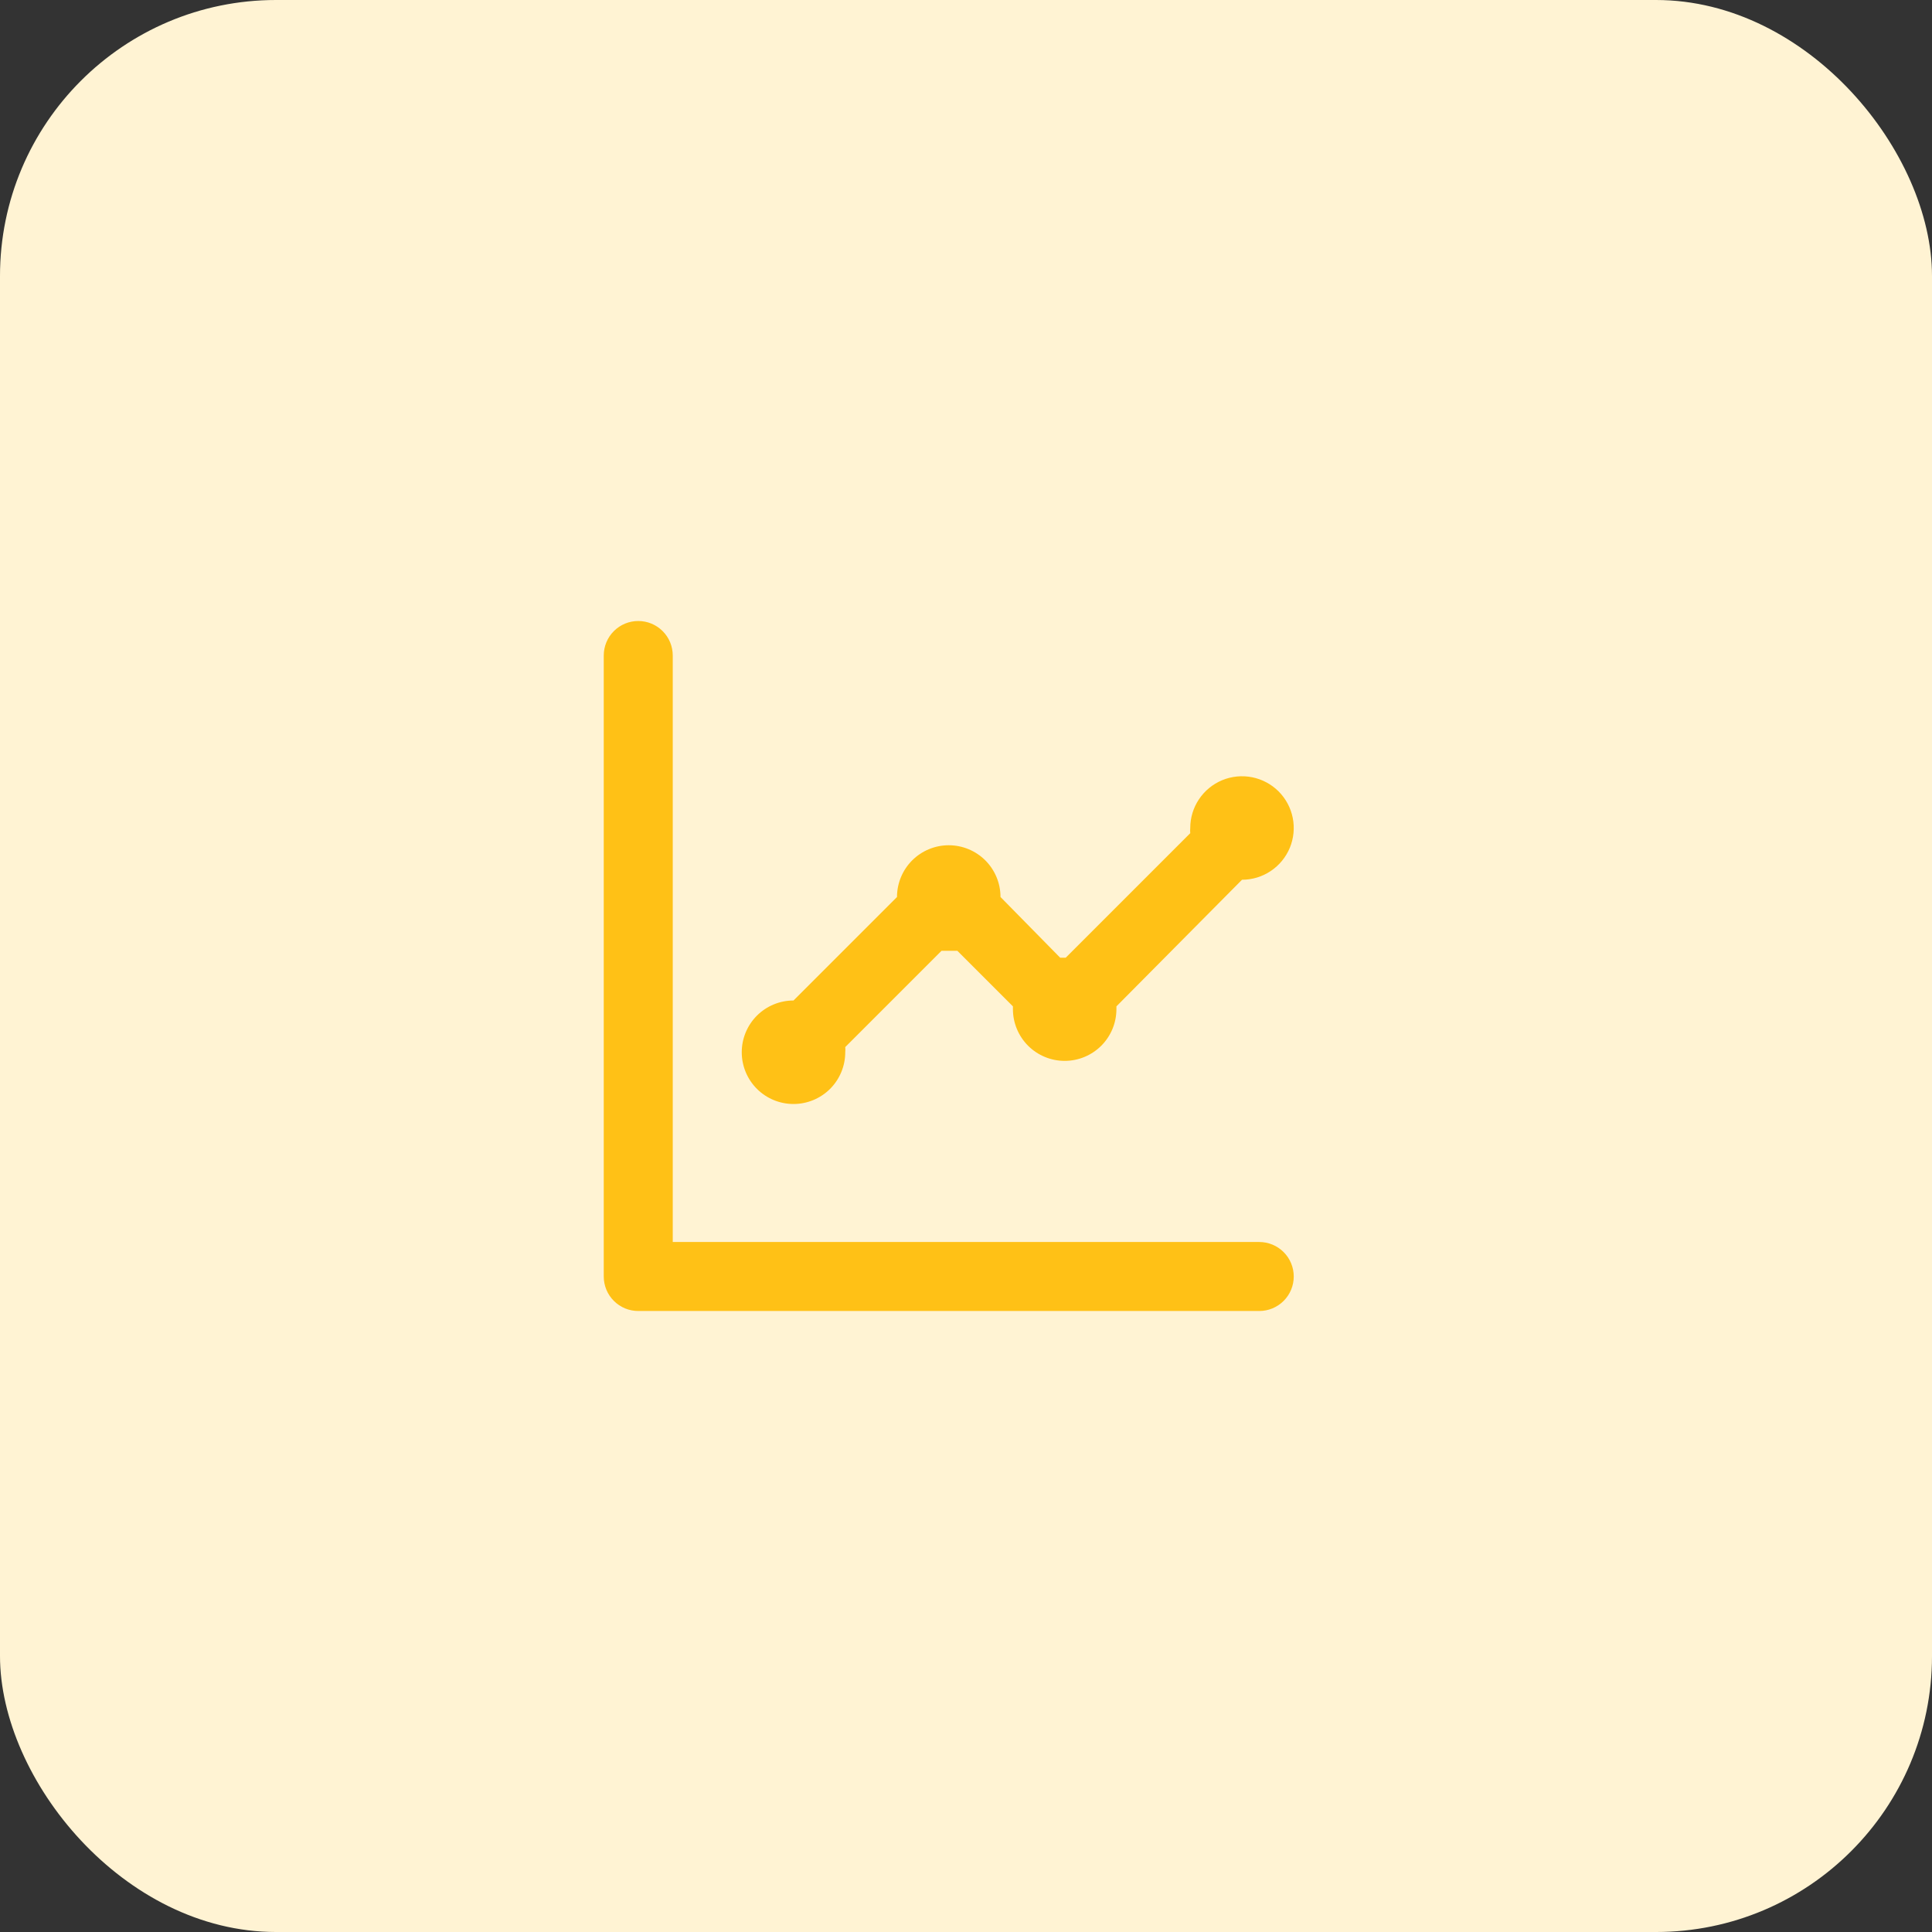
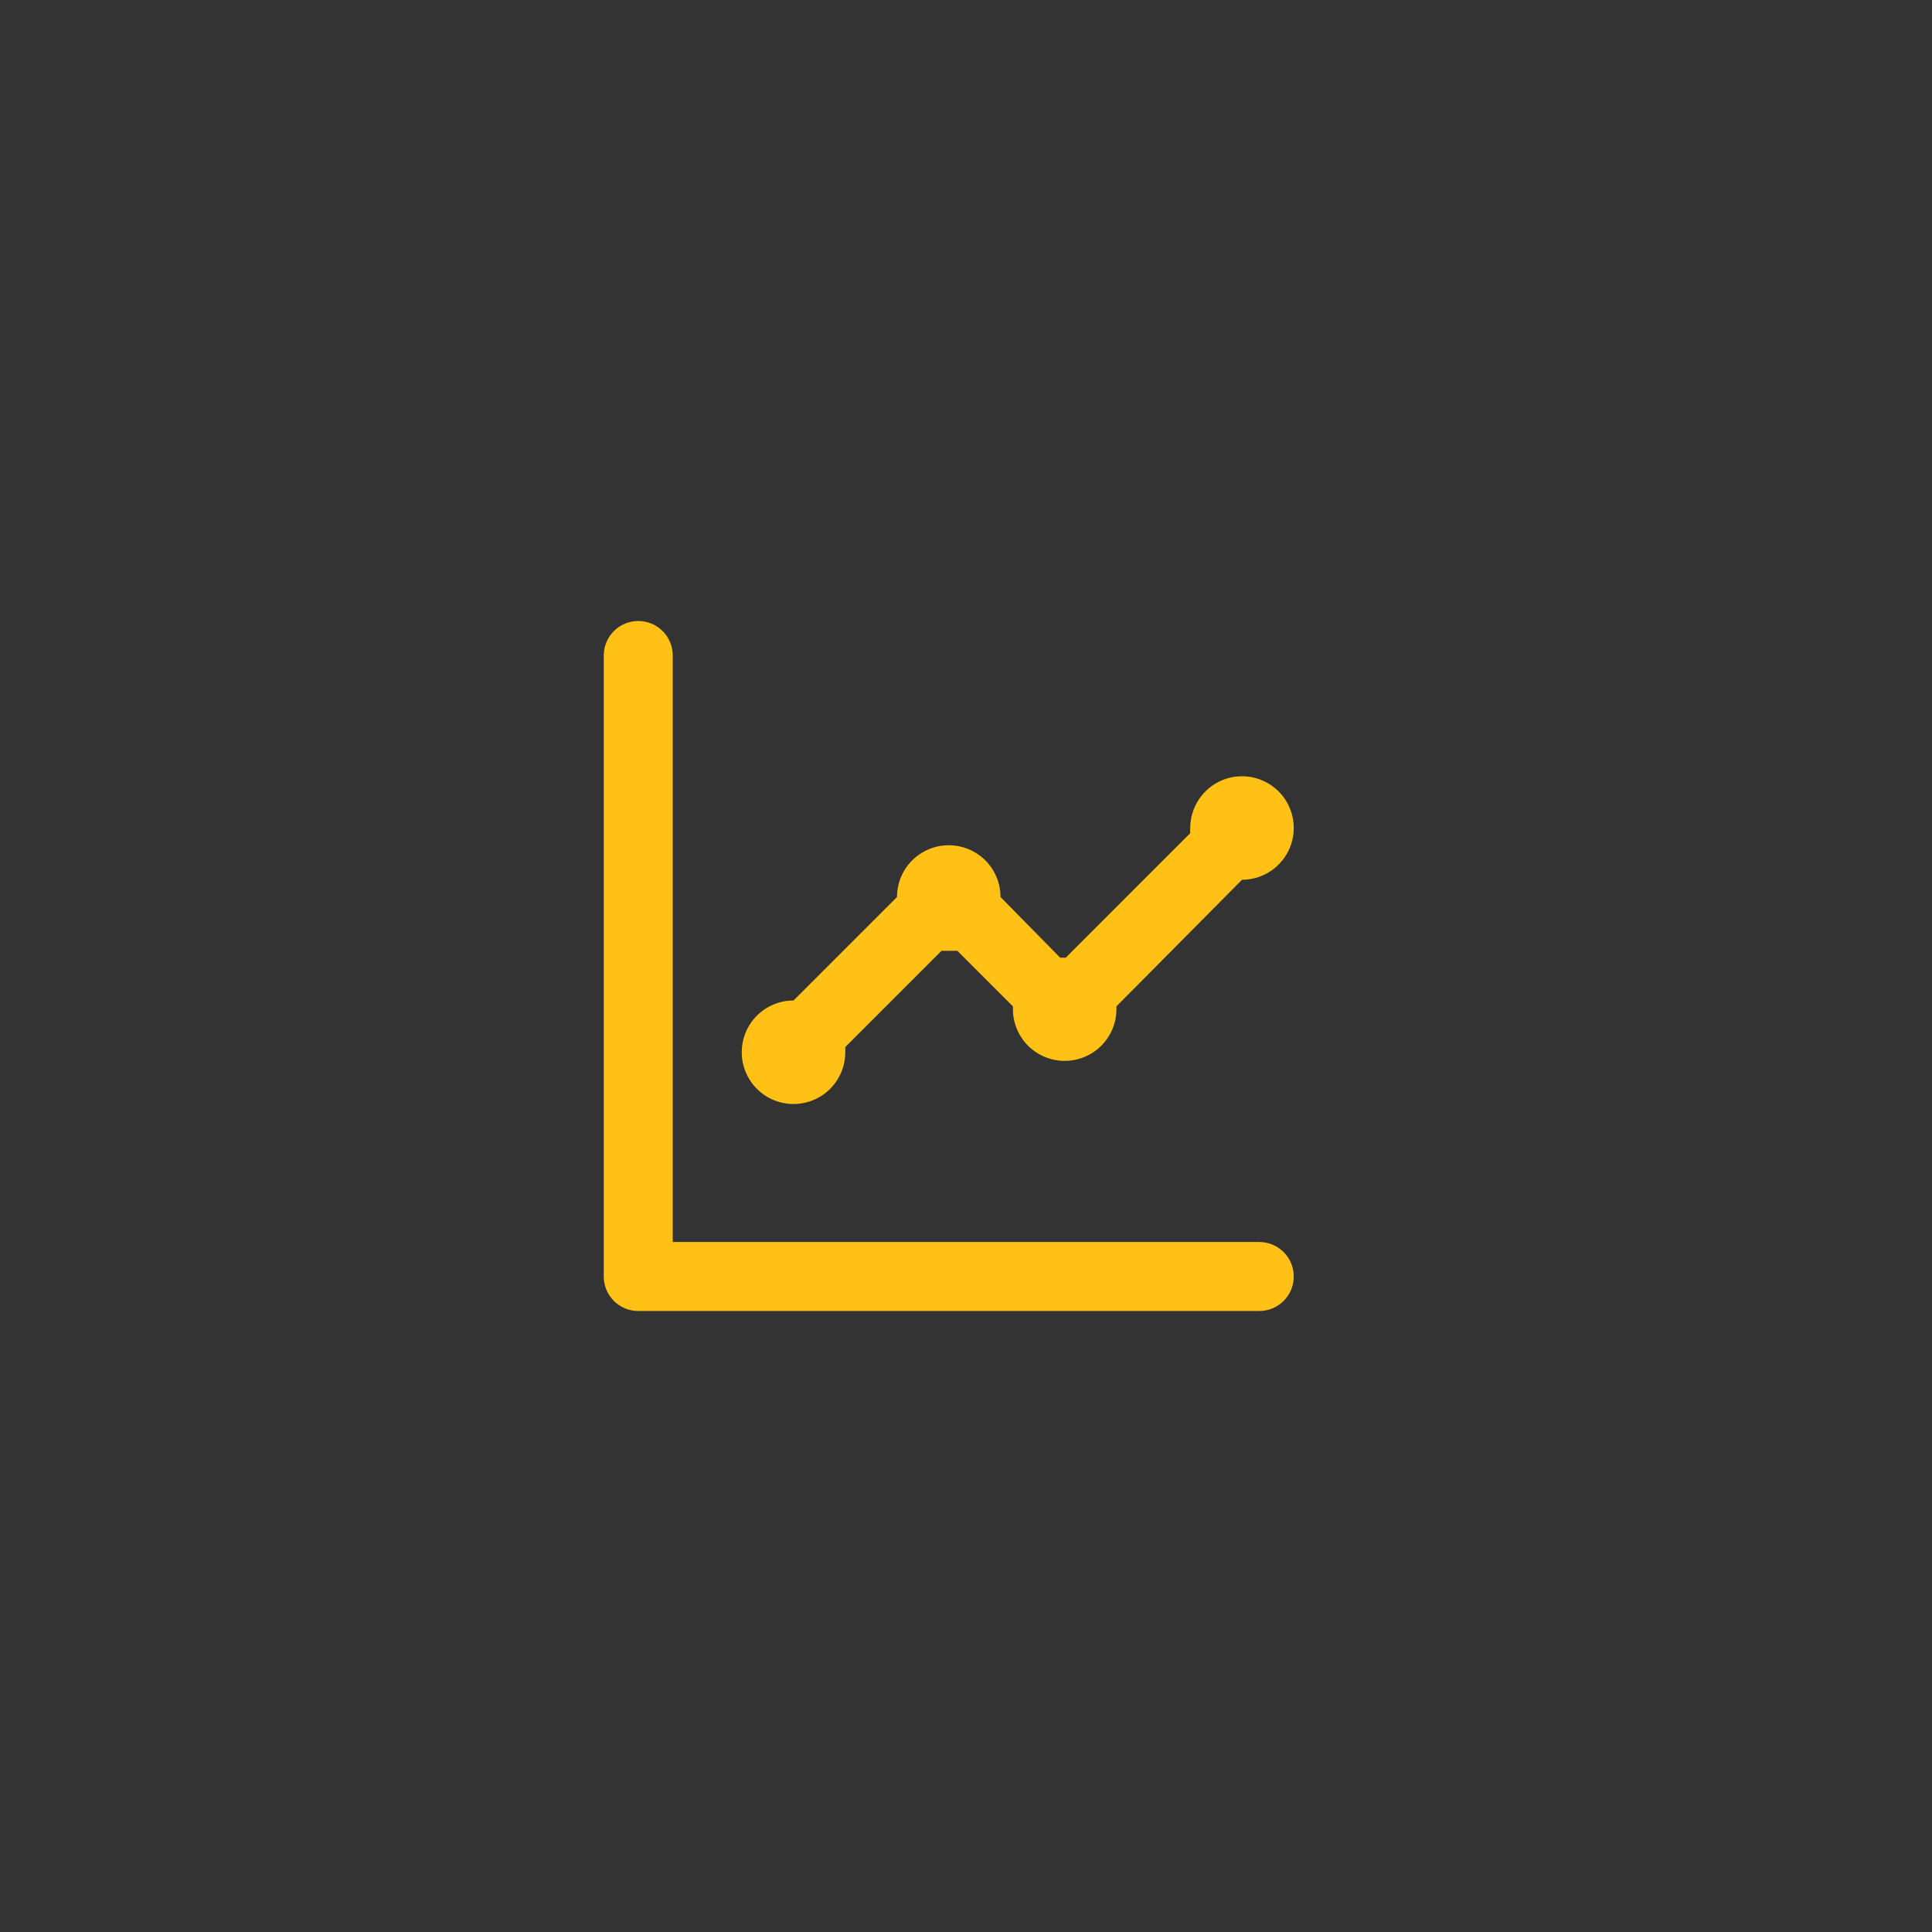
<svg xmlns="http://www.w3.org/2000/svg" width="56" height="56" viewBox="0 0 56 56" fill="none">
  <rect x="0" y="0" width="56" height="56" fill="#333333" stroke="none" />
-   <rect width="56" height="56" rx="8" fill="#FFF3D3" />
  <path d="M23 32C23.398 32 23.779 31.842 24.061 31.561C24.342 31.279 24.5 30.898 24.5 30.5C24.505 30.45 24.505 30.4 24.5 30.35L27.29 27.56H27.52H27.75L29.36 29.17C29.36 29.17 29.36 29.22 29.36 29.25C29.36 29.648 29.518 30.029 29.799 30.311C30.081 30.592 30.462 30.75 30.86 30.75C31.258 30.75 31.639 30.592 31.921 30.311C32.202 30.029 32.36 29.648 32.36 29.25V29.17L36 25.5C36.297 25.5 36.587 25.412 36.833 25.247C37.08 25.082 37.272 24.848 37.386 24.574C37.499 24.3 37.529 23.998 37.471 23.707C37.413 23.416 37.27 23.149 37.061 22.939C36.851 22.73 36.584 22.587 36.293 22.529C36.002 22.471 35.7 22.501 35.426 22.614C35.152 22.728 34.918 22.92 34.753 23.167C34.588 23.413 34.5 23.703 34.5 24C34.495 24.05 34.495 24.1 34.5 24.15L30.89 27.76H30.73L29 26C29 25.602 28.842 25.221 28.561 24.939C28.279 24.658 27.898 24.5 27.5 24.5C27.102 24.5 26.721 24.658 26.439 24.939C26.158 25.221 26 25.602 26 26L23 29C22.602 29 22.221 29.158 21.939 29.439C21.658 29.721 21.5 30.102 21.5 30.5C21.5 30.898 21.658 31.279 21.939 31.561C22.221 31.842 22.602 32 23 32ZM36.5 36H19.5V19C19.5 18.735 19.395 18.48 19.207 18.293C19.02 18.105 18.765 18 18.5 18C18.235 18 17.98 18.105 17.793 18.293C17.605 18.48 17.5 18.735 17.5 19V37C17.5 37.265 17.605 37.52 17.793 37.707C17.98 37.895 18.235 38 18.5 38H36.5C36.765 38 37.02 37.895 37.207 37.707C37.395 37.52 37.5 37.265 37.5 37C37.5 36.735 37.395 36.48 37.207 36.293C37.02 36.105 36.765 36 36.5 36Z" fill="#FFC116" />
</svg>